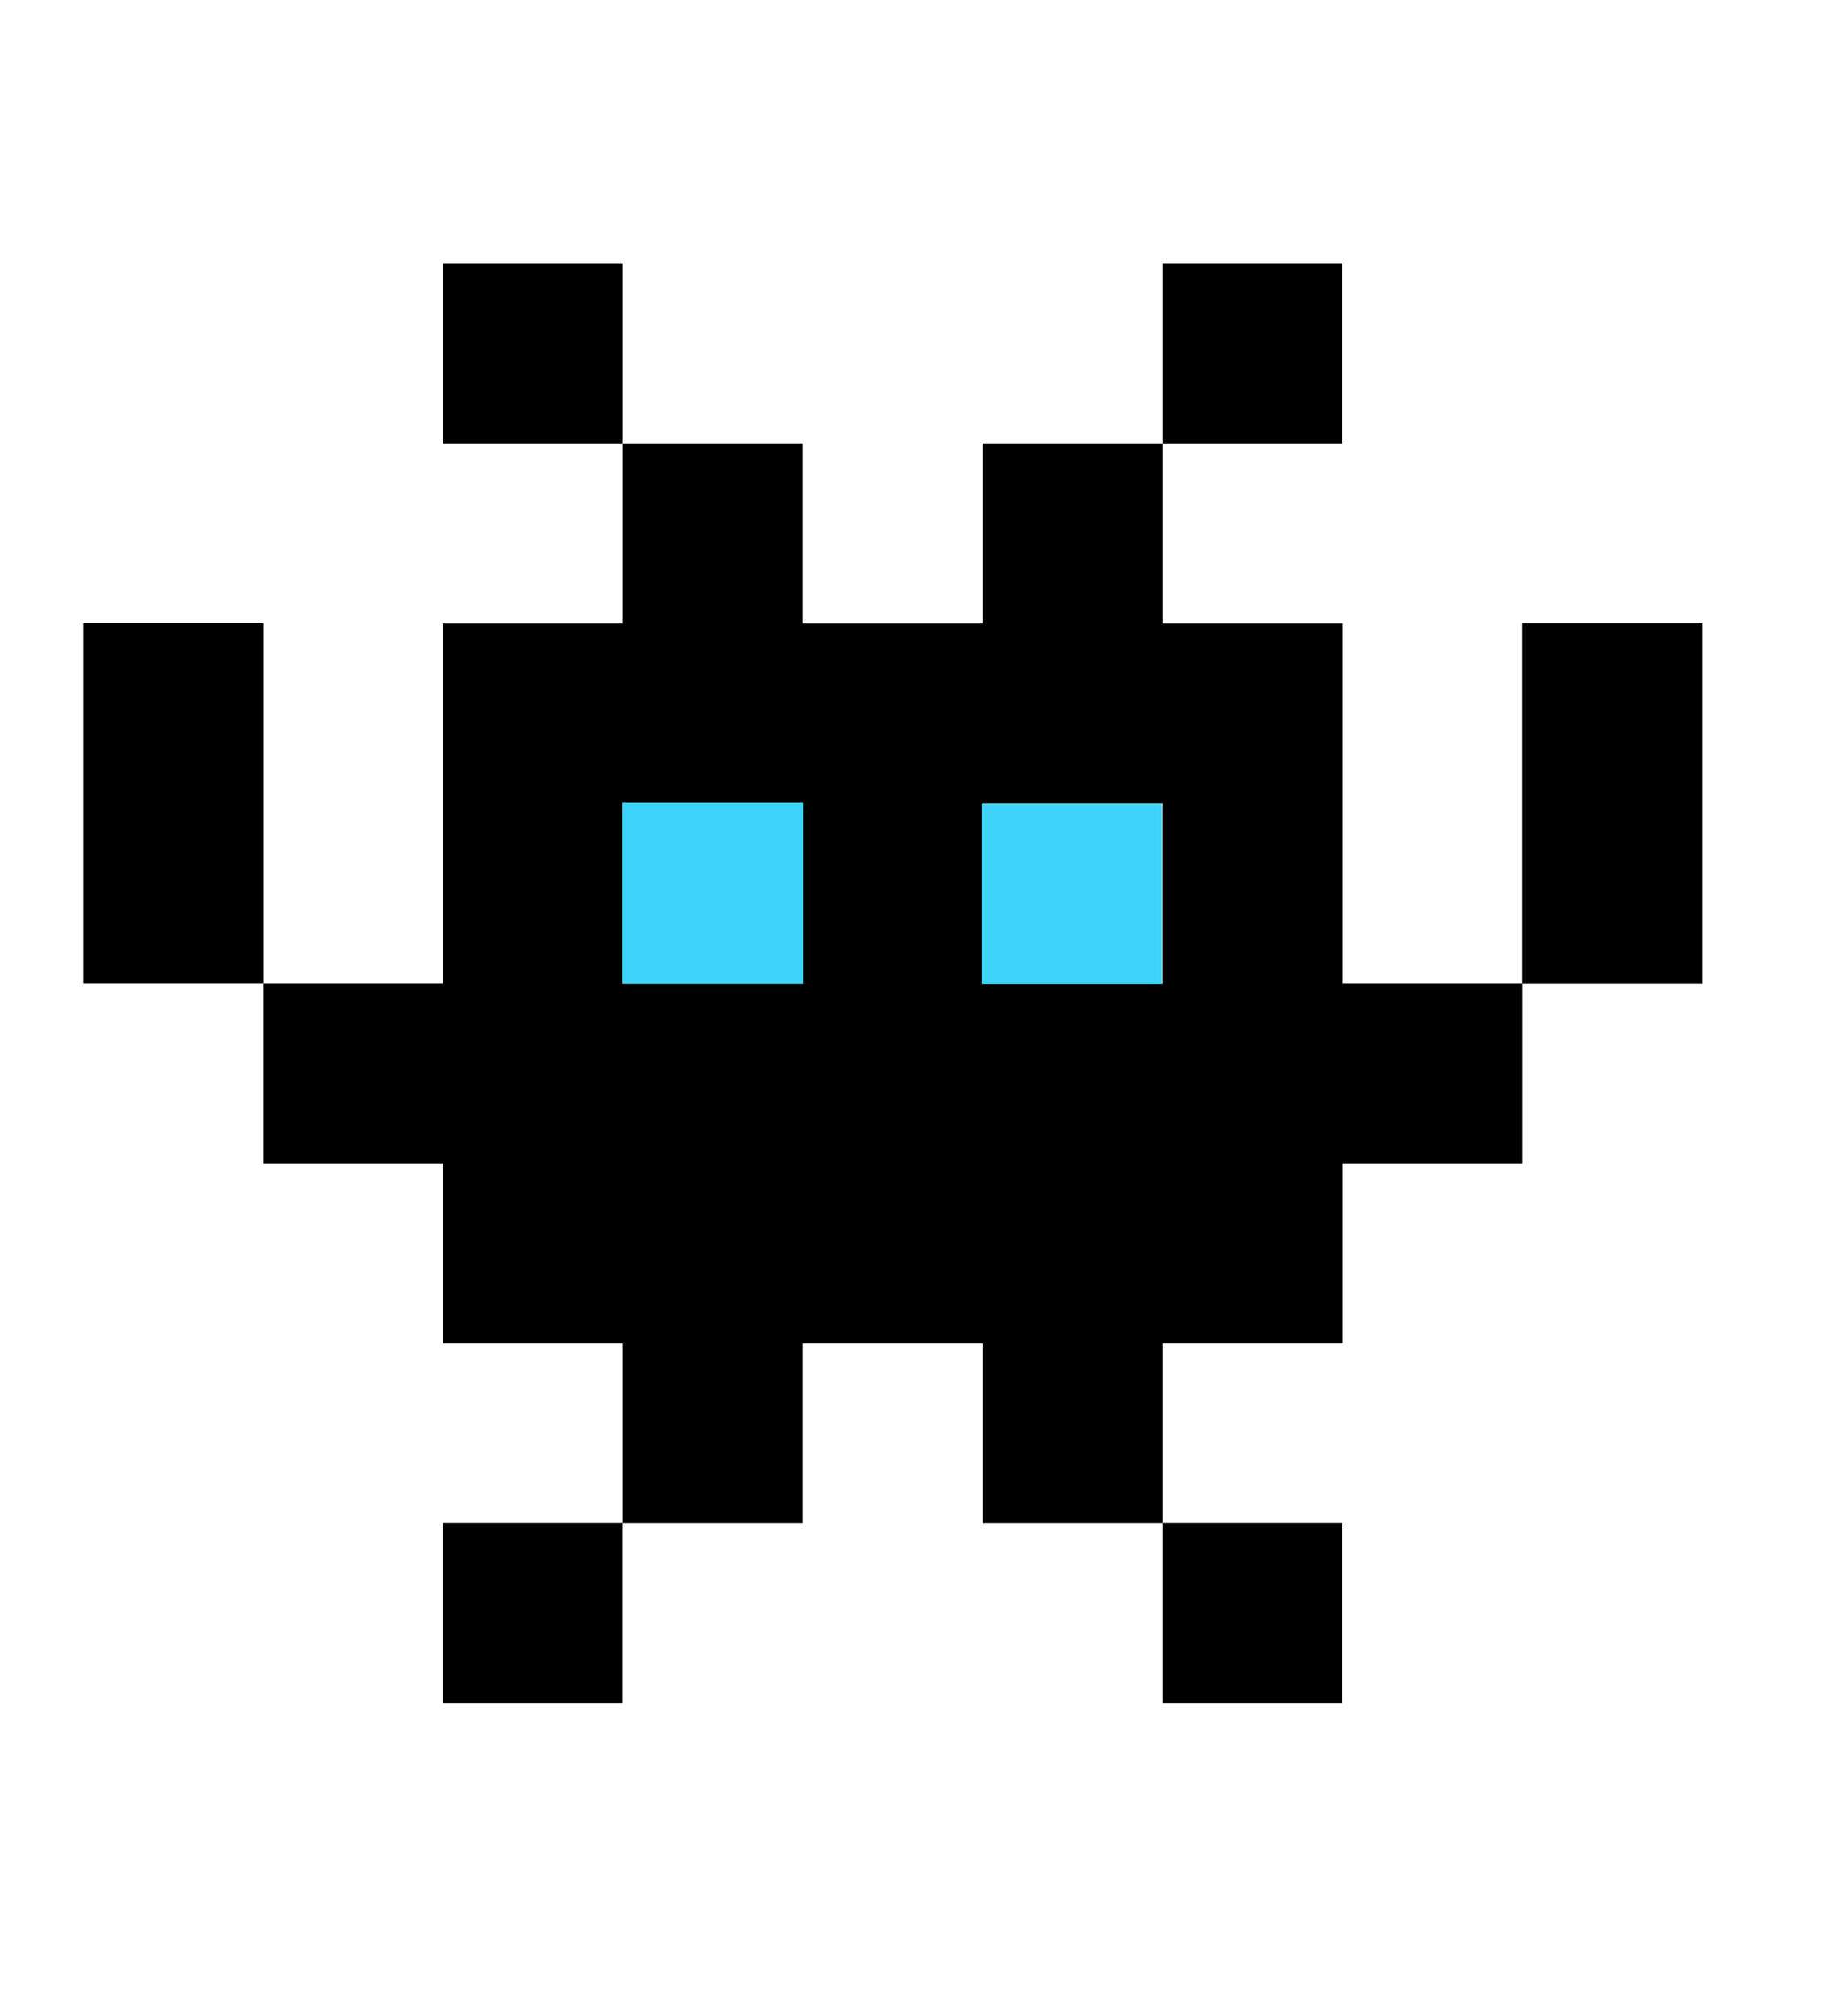
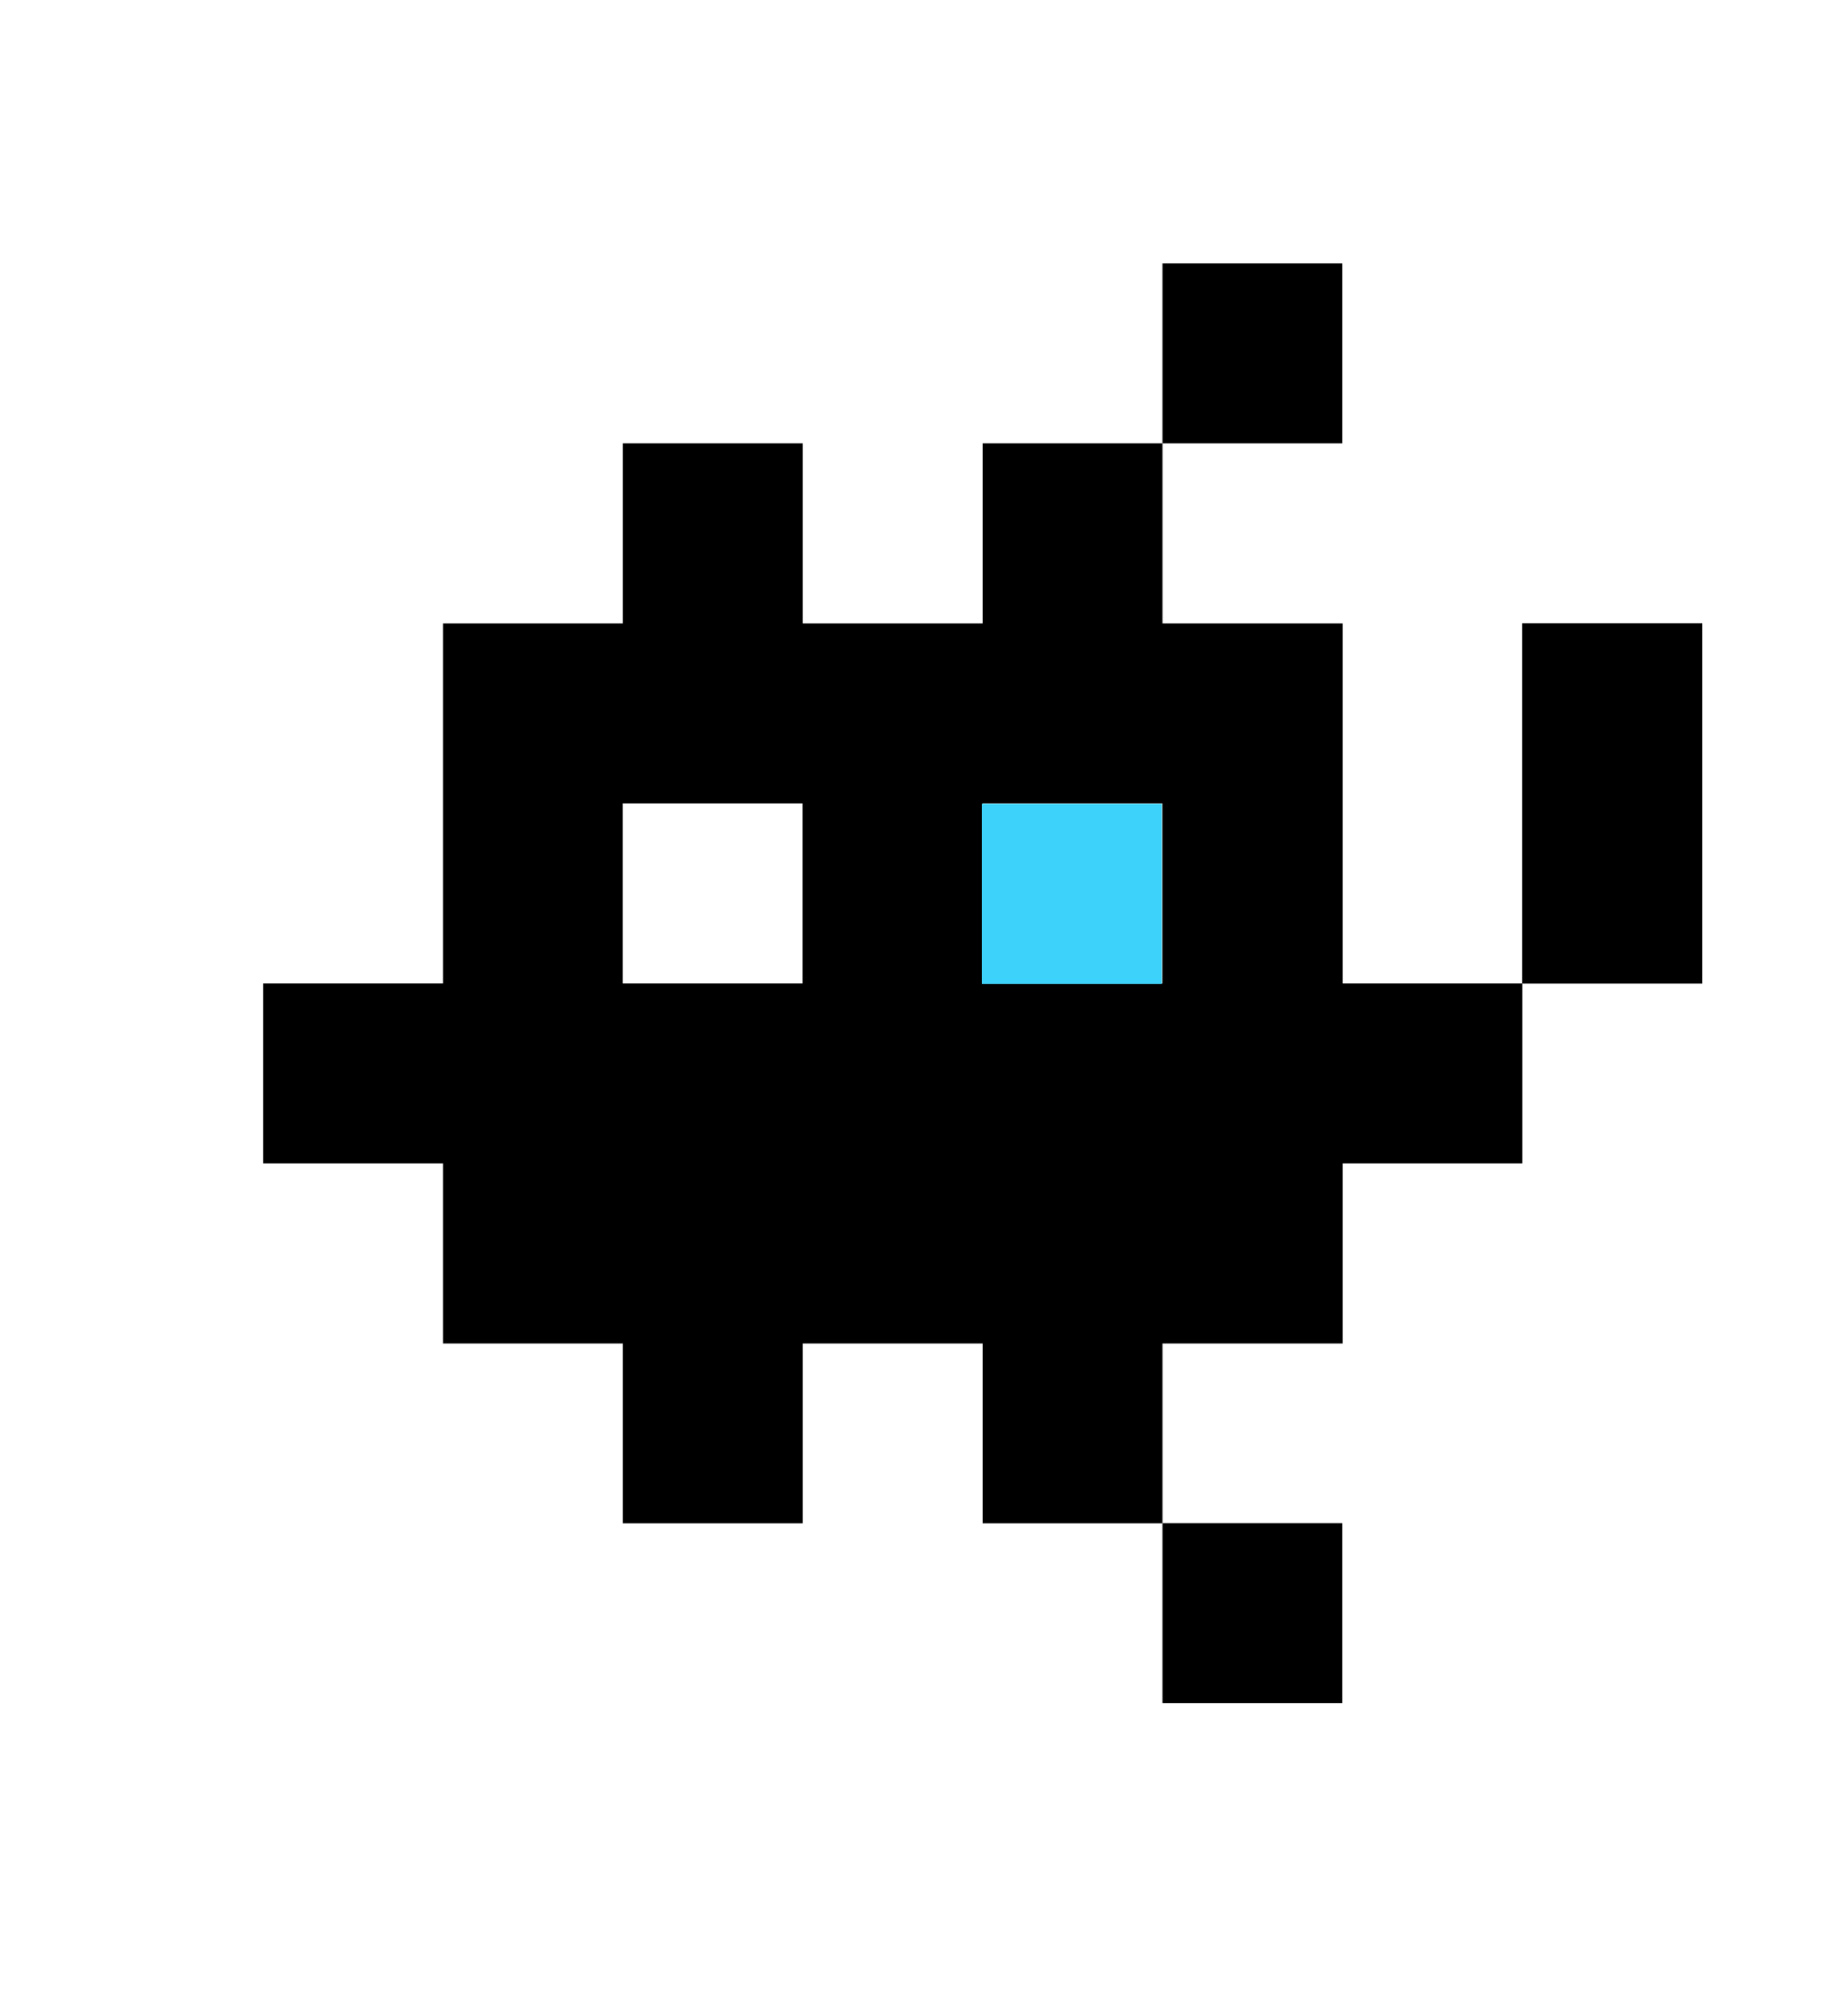
<svg xmlns="http://www.w3.org/2000/svg" width="55" height="60" viewBox="0 0 1.65 1.8" fill="none" version="1.1" id="svg1">
  <defs id="defs1">
    <radialGradient id="IconifyId17ecdb2904d178eab5528" cx="64.344" cy="9.403" r="83.056" gradientUnits="userSpaceOnUse">
      <stop offset="0.508" stop-color="#b574c3" id="stop4" style="stop-color:#000000;stop-opacity:1;" />
      <stop offset="0.684" stop-color="#b070bf" id="stop5" style="stop-color:#000000;stop-opacity:1;" />
      <stop offset="0.878" stop-color="#a363b2" id="stop6" style="stop-color:#000000;stop-opacity:1;" />
      <stop offset="0.981" stop-color="#995aa8" id="stop7" style="stop-color:#000000;stop-opacity:1;" />
    </radialGradient>
    <radialGradient id="IconifyId17ecdb2904d178eab5529" cx="63.118" cy="24.114" r="65.281" gradientUnits="userSpaceOnUse">
      <stop offset="0.508" stop-color="#b574c3" id="stop8" style="stop-color:#000000;stop-opacity:1;" />
      <stop offset="0.684" stop-color="#b070bf" id="stop9" style="stop-color:#000000;stop-opacity:1;" />
      <stop offset="0.878" stop-color="#a363b2" id="stop10" style="stop-color:#000000;stop-opacity:1;" />
      <stop offset="0.981" stop-color="#995aa8" id="stop11" style="stop-color:#000000;stop-opacity:1;" />
    </radialGradient>
    <radialGradient id="IconifyId17ecdb2904d178eab5530" cx="62.811" cy="13.081" r="75.09" gradientUnits="userSpaceOnUse">
      <stop offset="0.508" stop-color="#b574c3" id="stop12" style="stop-color:#000000;stop-opacity:1;" />
      <stop offset="0.684" stop-color="#b070bf" id="stop13" style="stop-color:#000000;stop-opacity:1;" />
      <stop offset="0.878" stop-color="#a363b2" id="stop14" style="stop-color:#000000;stop-opacity:1;" />
      <stop offset="0.981" stop-color="#995aa8" id="stop15" style="stop-color:#000000;stop-opacity:1;" />
    </radialGradient>
  </defs>
  <g id="layer2" transform="matrix(0.012,0,0,0.012,0.03,0.109)" style="display:inline">
-     <path fill="#995aa8" d="m 30.47,104.24 h 13.39 v 13.39 H 30.47 Z" id="path1-8" style="fill:#000000;fill-opacity:1" />
    <path fill="#995aa8" d="m 84.04,104.24 h 13.39 v 13.39 H 84.04 Z" id="path2-5" style="fill:#000000;fill-opacity:1" />
-     <path fill="#b574c3" d="M 30.48,10.51 H 43.87 V 23.9 H 30.48 Z" id="path3" style="fill:#000000;fill-opacity:1" />
    <path fill="#b574c3" d="M 84.04,10.51 H 97.43 V 23.9 H 84.04 Z" id="path4" style="fill:#000000;fill-opacity:1" />
    <path d="M 97.46,64.08 V 37.3 H 84.04 V 23.9 H 70.65 V 37.3 H 57.26 V 23.9 H 43.87 V 37.3 H 30.48 V 64.08 H 17.09 v 13.39 h 13.39 v 13.4 h 13.39 v 13.38 H 57.26 V 90.87 h 13.39 v 13.38 H 84.04 V 90.87 h 13.42 v -13.4 h 13.37 V 64.08 Z m -40.21,0 H 43.86 V 50.69 h 13.39 z m 26.78,0 H 70.64 V 50.69 h 13.39 z" fill="url(#IconifyId17ecdb2904d178eab5528)" id="path7" style="fill:url(#IconifyId17ecdb2904d178eab5528)" />
    <path fill="url(#IconifyId17ecdb2904d178eab5529)" d="m 110.82,37.29 h 13.4 v 26.8 h -13.4 z" id="path11" style="fill:url(#IconifyId17ecdb2904d178eab5529)" />
-     <path fill="url(#IconifyId17ecdb2904d178eab5530)" d="m 3.7,37.28 h 13.4 v 26.8 H 3.7 Z" id="path15" style="fill:url(#IconifyId17ecdb2904d178eab5530)" />
    <path style="opacity:1;mix-blend-mode:normal;fill:#3cd2f9;fill-opacity:1;stroke:#3cd2f9;stroke-width:0.137" d="m 30.35,27.464 v -2.711 h 2.711 2.711 v 2.711 2.711 h -2.711 -2.711 z" id="path5" transform="matrix(2.41,0,0,2.41,-2.386,-8.773)" />
-     <path style="opacity:1;fill:#3cd2f9;fill-opacity:1;stroke:#3cd2f9;stroke-width:0.048" d="m 19.203,27.444 v -2.768 h 2.768 2.768 v 2.768 2.768 h -2.768 -2.768 z" id="path6" transform="matrix(2.41,0,0,2.41,-2.386,-8.773)" />
  </g>
</svg>